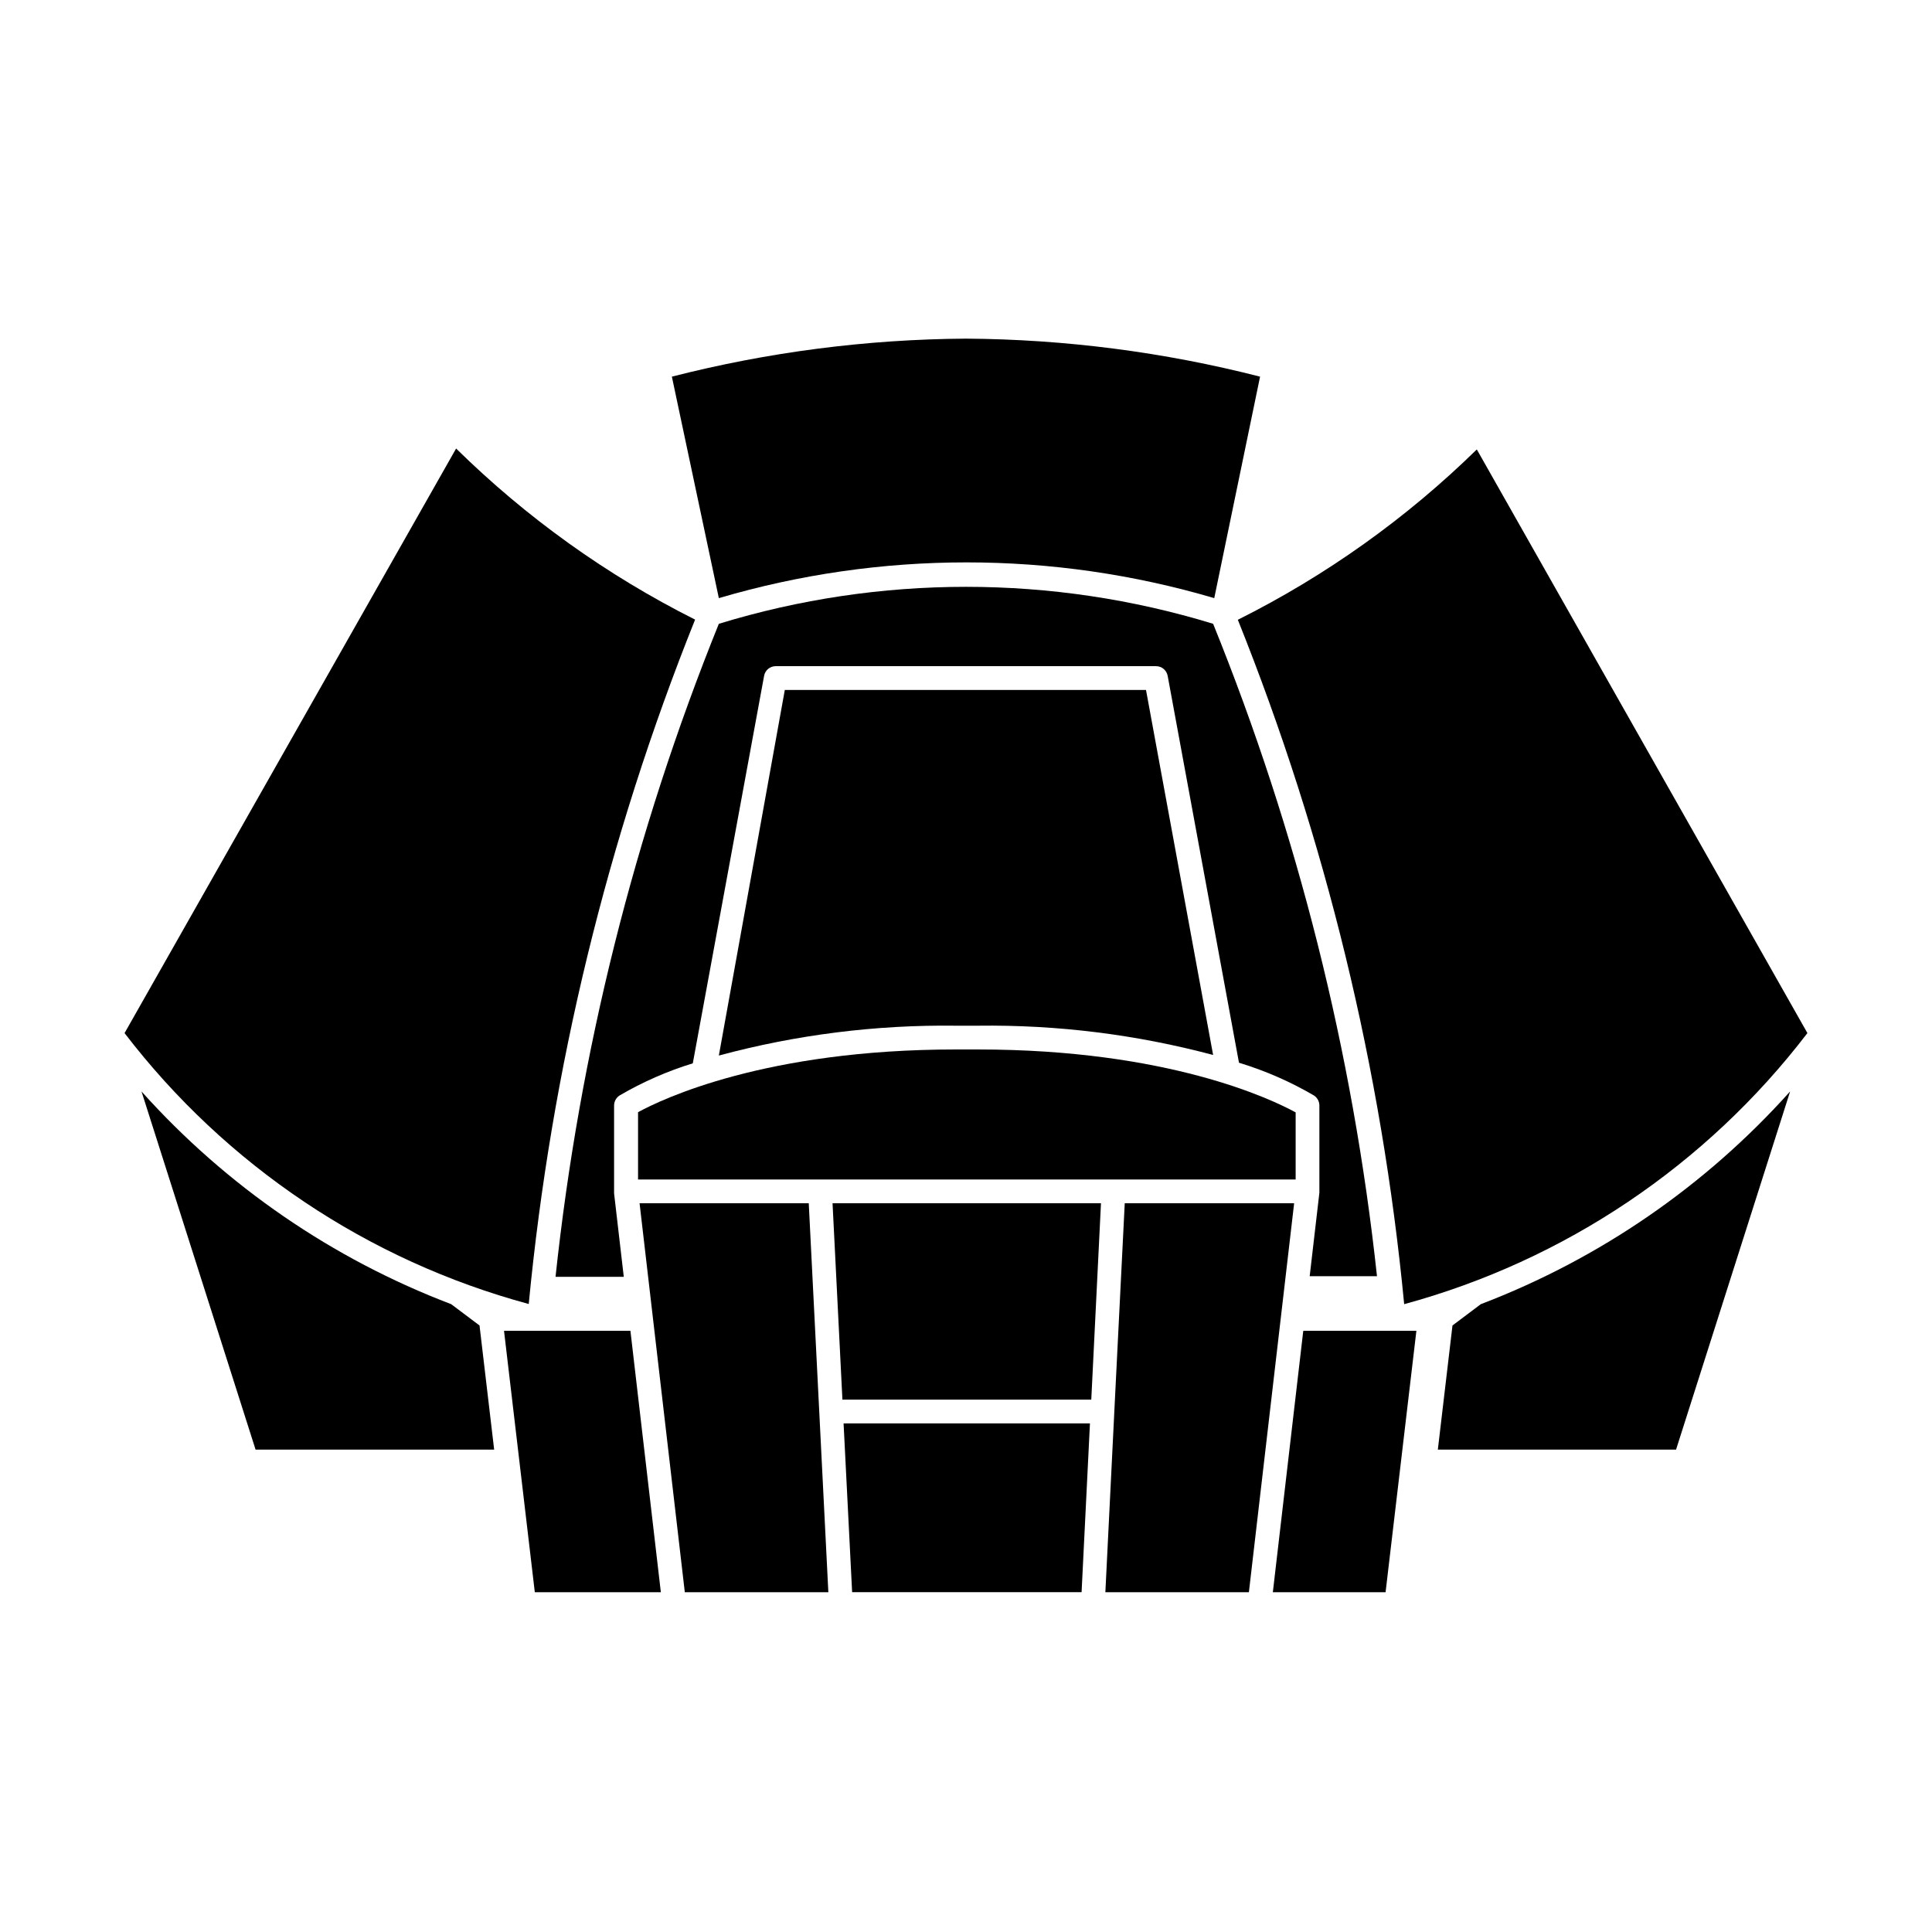
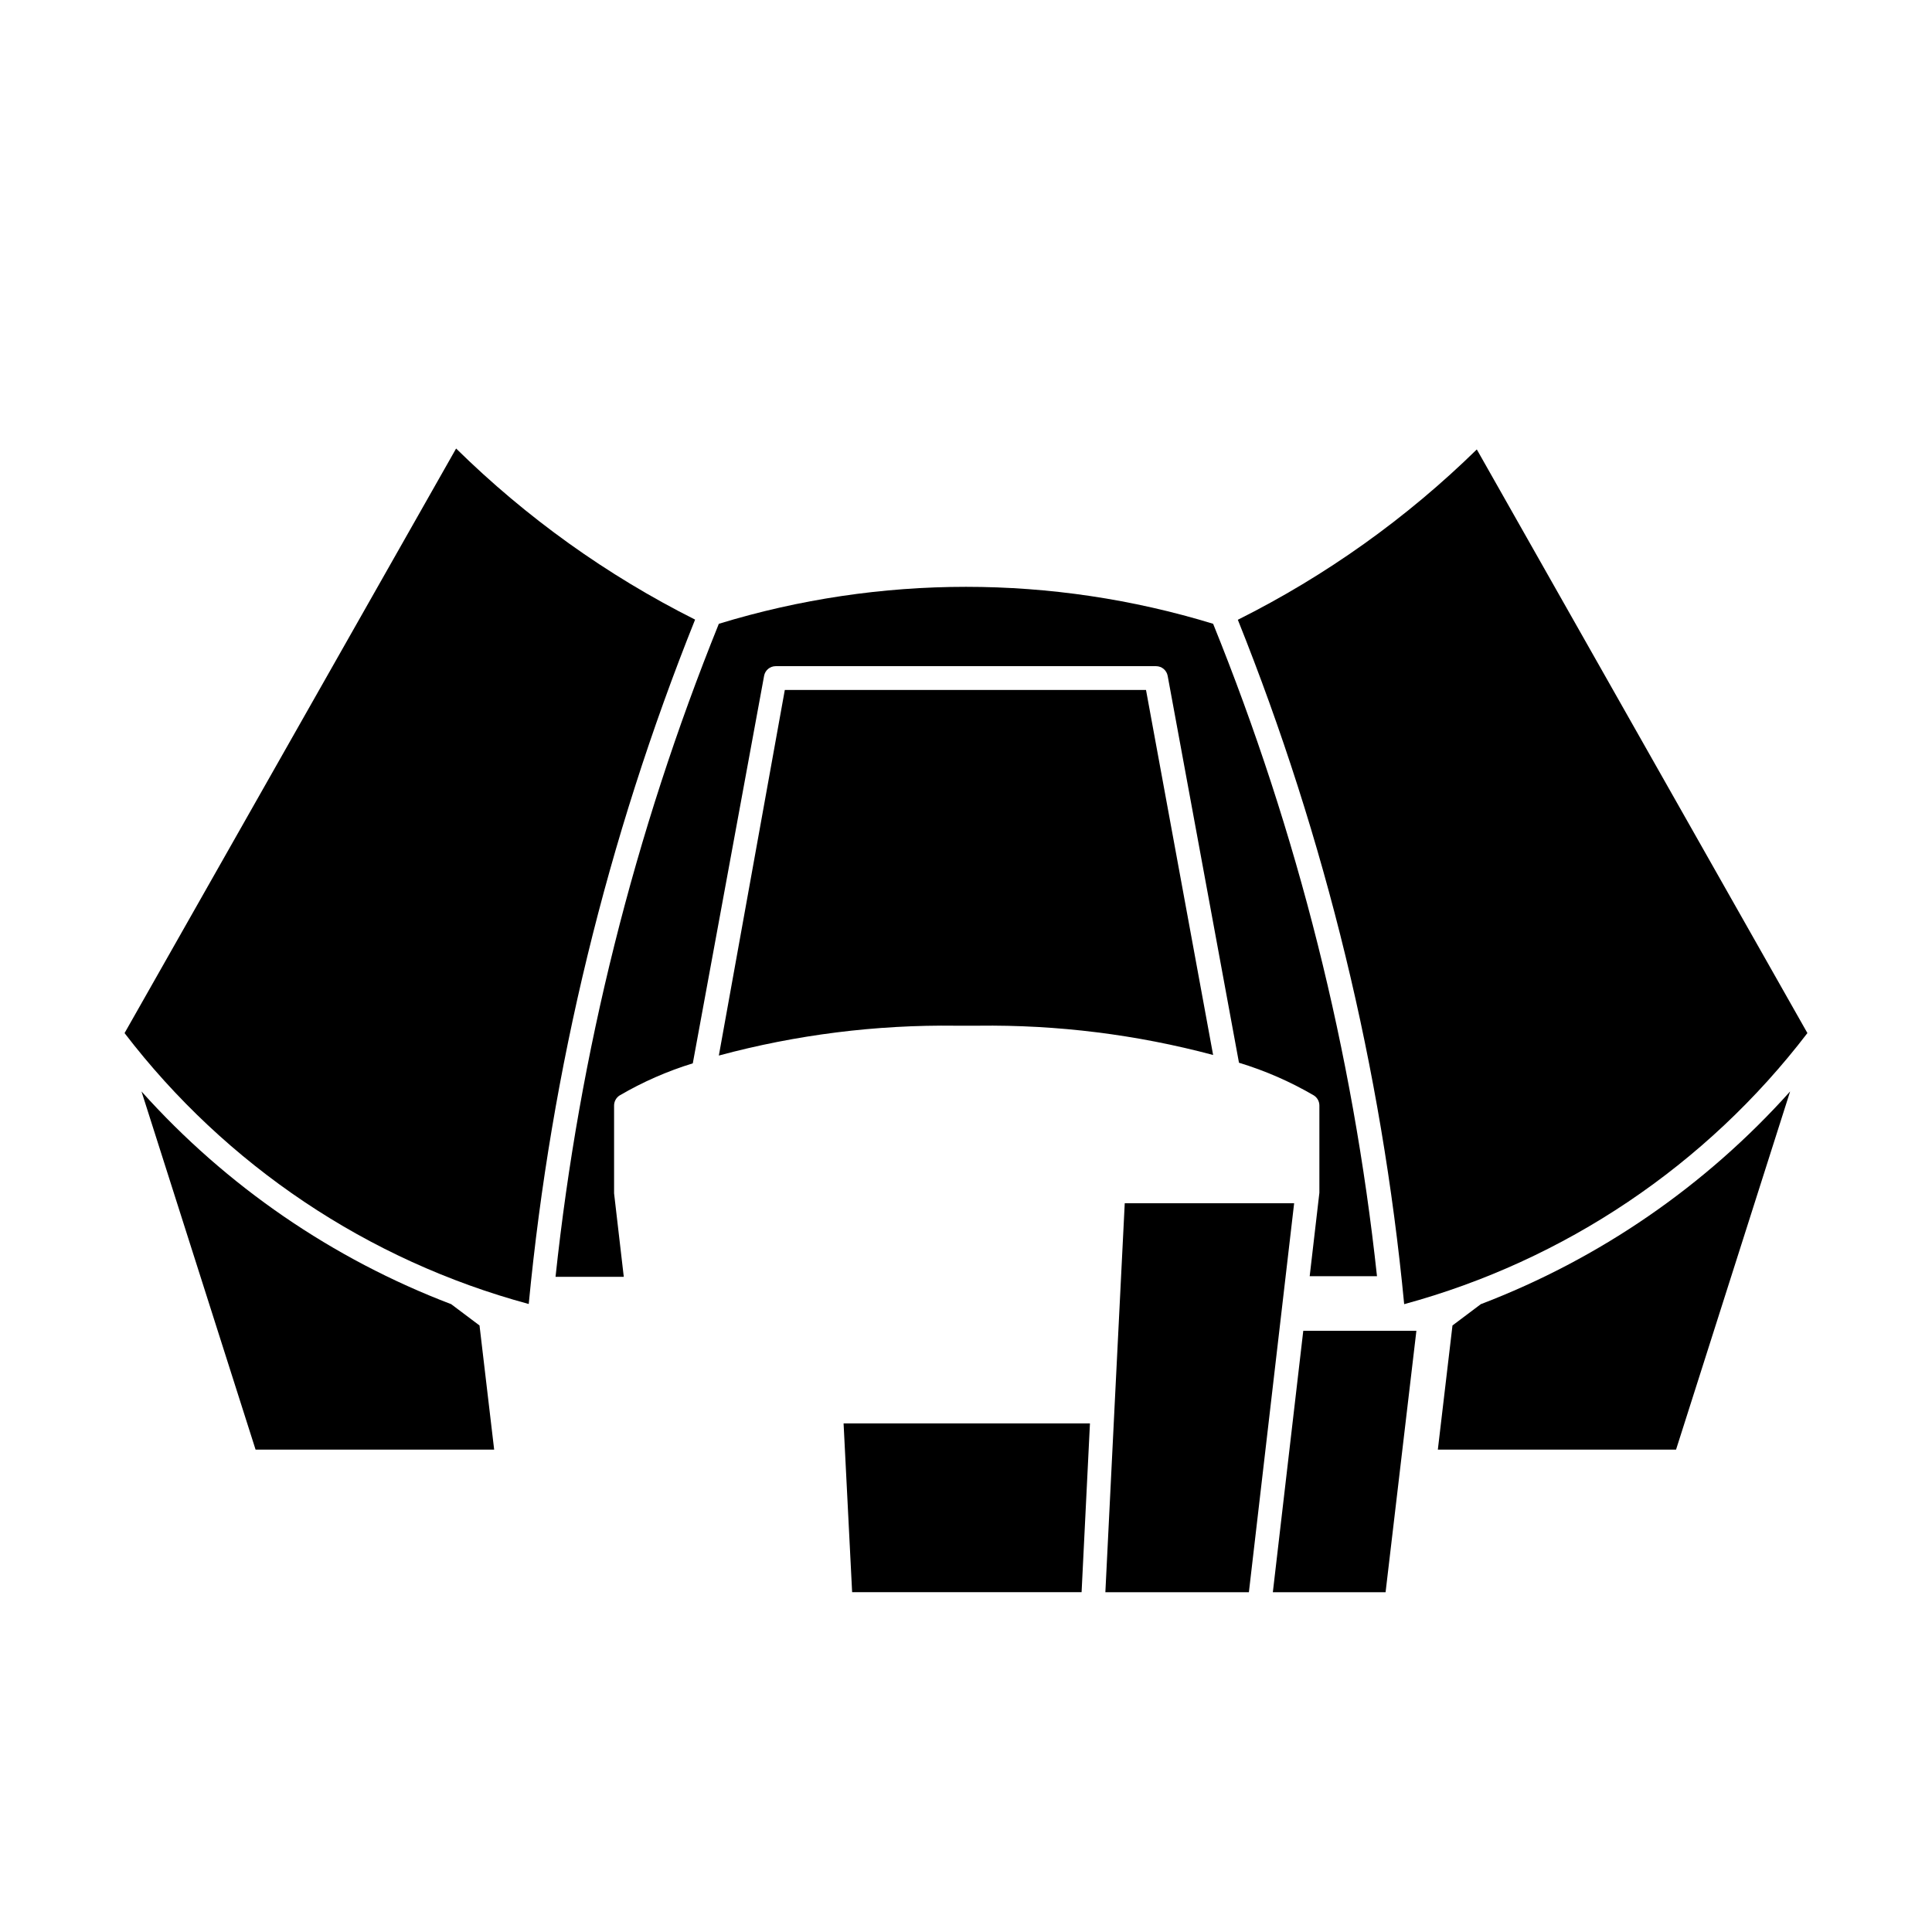
<svg xmlns="http://www.w3.org/2000/svg" fill="#000000" width="800px" height="800px" version="1.1" viewBox="144 144 512 512">
  <g>
    <path d="m465.49 309.31c-42.688-13.059-88.301-13.059-130.99 0-22.375 55.402-36.938 113.64-43.277 173.06h18.086l-2.57-22.117v-23.277c0-1.078 0.551-2.086 1.461-2.668 6.117-3.578 12.625-6.434 19.398-8.516l18.895-102.68h-0.004c0.27-1.488 1.562-2.57 3.074-2.57h100.81c1.512 0 2.805 1.082 3.074 2.57l18.895 102.52h-0.004c6.934 2.102 13.598 5.012 19.852 8.668 0.91 0.582 1.461 1.59 1.461 2.668v23.125l-2.57 22.117h17.836c-6.402-59.367-21.016-117.56-43.43-172.91z" />
    <path d="m536.43 489.62-7.508 5.644-3.879 32.898h63.129l30.23-94.918h-0.004c-22.438 25.055-50.543 44.383-81.969 56.375z" />
    <path d="m263.57 489.62c-31.461-11.977-59.602-31.305-82.07-56.375l30.23 94.918h63.227l-3.879-32.898z" />
    <path d="m177.01 417.78c26.848 35.051 64.488 60.281 107.11 71.793 5.973-62.25 20.816-123.32 44.086-181.37-23.344-11.723-44.711-27.023-63.332-45.34z" />
    <path d="m472.04 308.25c23.27 58.047 38.113 119.12 44.082 181.37 42.539-11.574 80.086-36.82 106.86-71.844l-87.613-154.67c-18.633 18.246-40 33.477-63.328 45.141z" />
-     <path d="m334.5 302.51c42.852-12.629 88.438-12.629 131.29 0l12.141-58.695c-25.473-6.516-51.645-9.902-77.938-10.074-26.293 0.172-52.469 3.559-77.941 10.074z" />
    <path d="m489.38 496.68-8.062 69.273h29.875l8.164-69.273z" />
-     <path d="m277.57 496.68 8.16 69.273h33.402l-8.062-69.273z" />
    <path d="m403.17 415.82c21.031-0.27 42 2.34 62.32 7.762l-17.785-96.73h-95.723l-17.48 96.879c20.492-5.523 41.652-8.184 62.875-7.91z" />
    <path d="m486.96 462.88h-44.891l-2.769 55.316v0.051l-2.367 47.711h38.035z" />
-     <path d="m358.33 462.88h-44.836l11.988 103.08h38.039z" />
    <path d="m432.85 521.21h-65.293l2.266 44.738h60.809z" />
-     <path d="m433.2 514.92 2.57-52.043h-71.137l2.617 52.043z" />
-     <path d="m487.36 456.58v-17.785c-6.348-3.477-33.805-16.676-84.188-16.676h-5.894c-50.383 0-77.84 13.148-84.188 16.625v17.836z" />
  </g>
</svg>